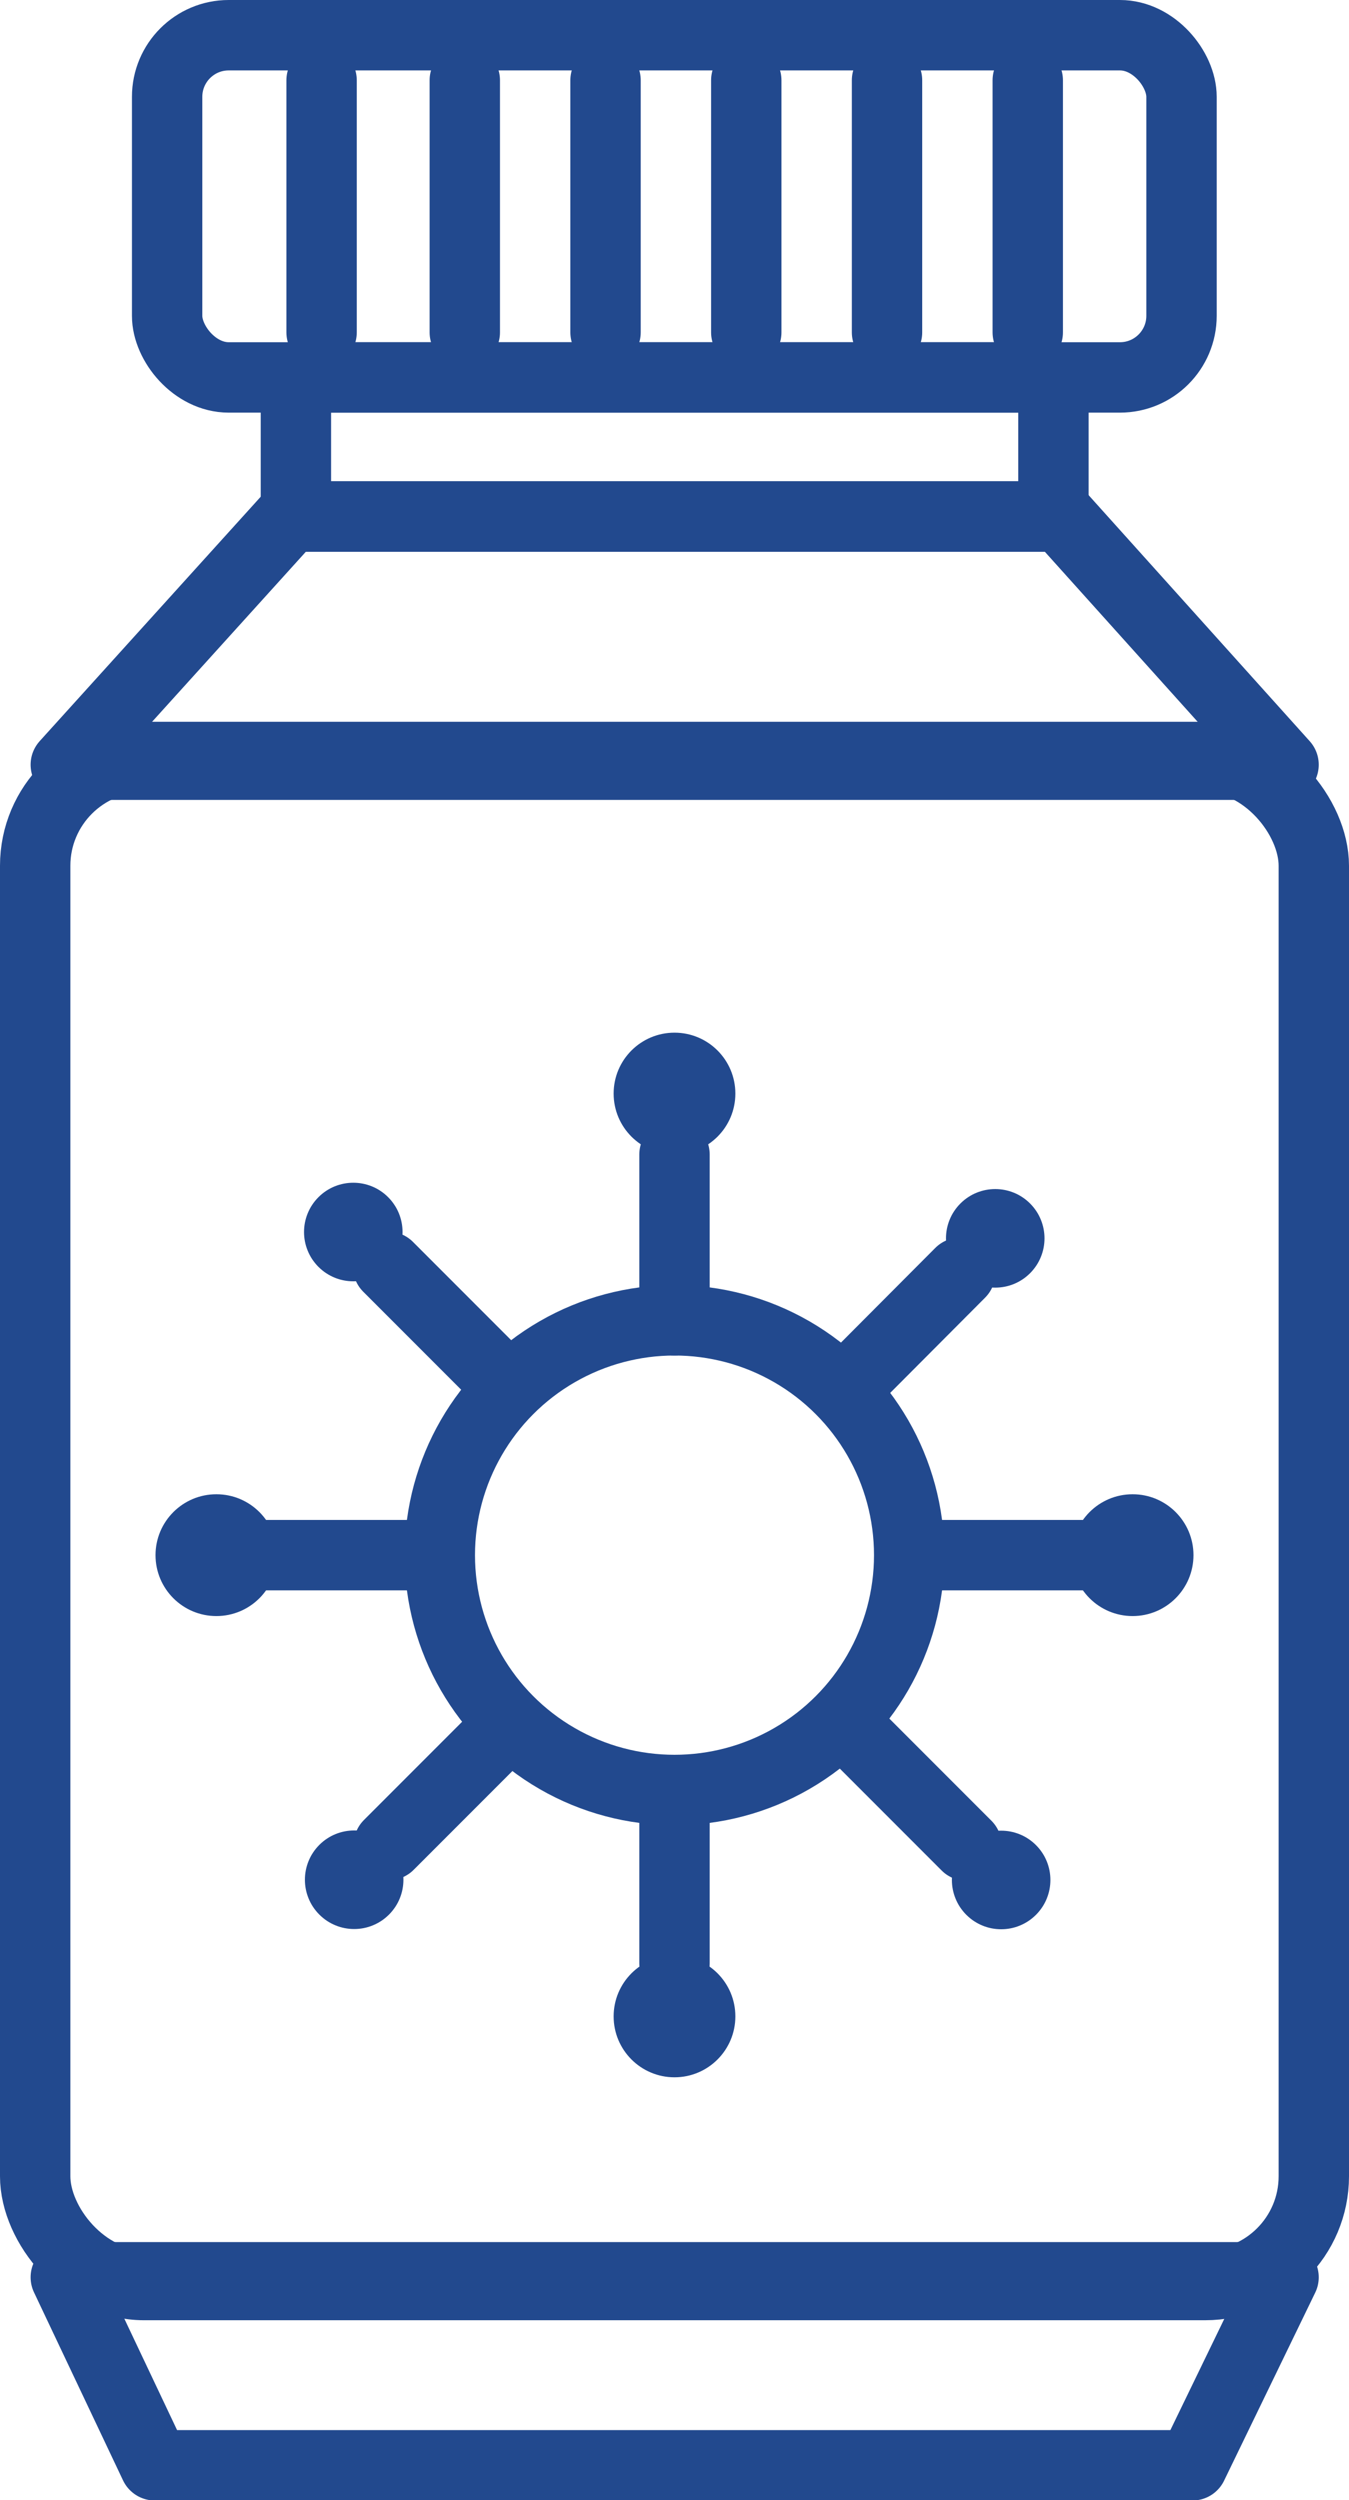
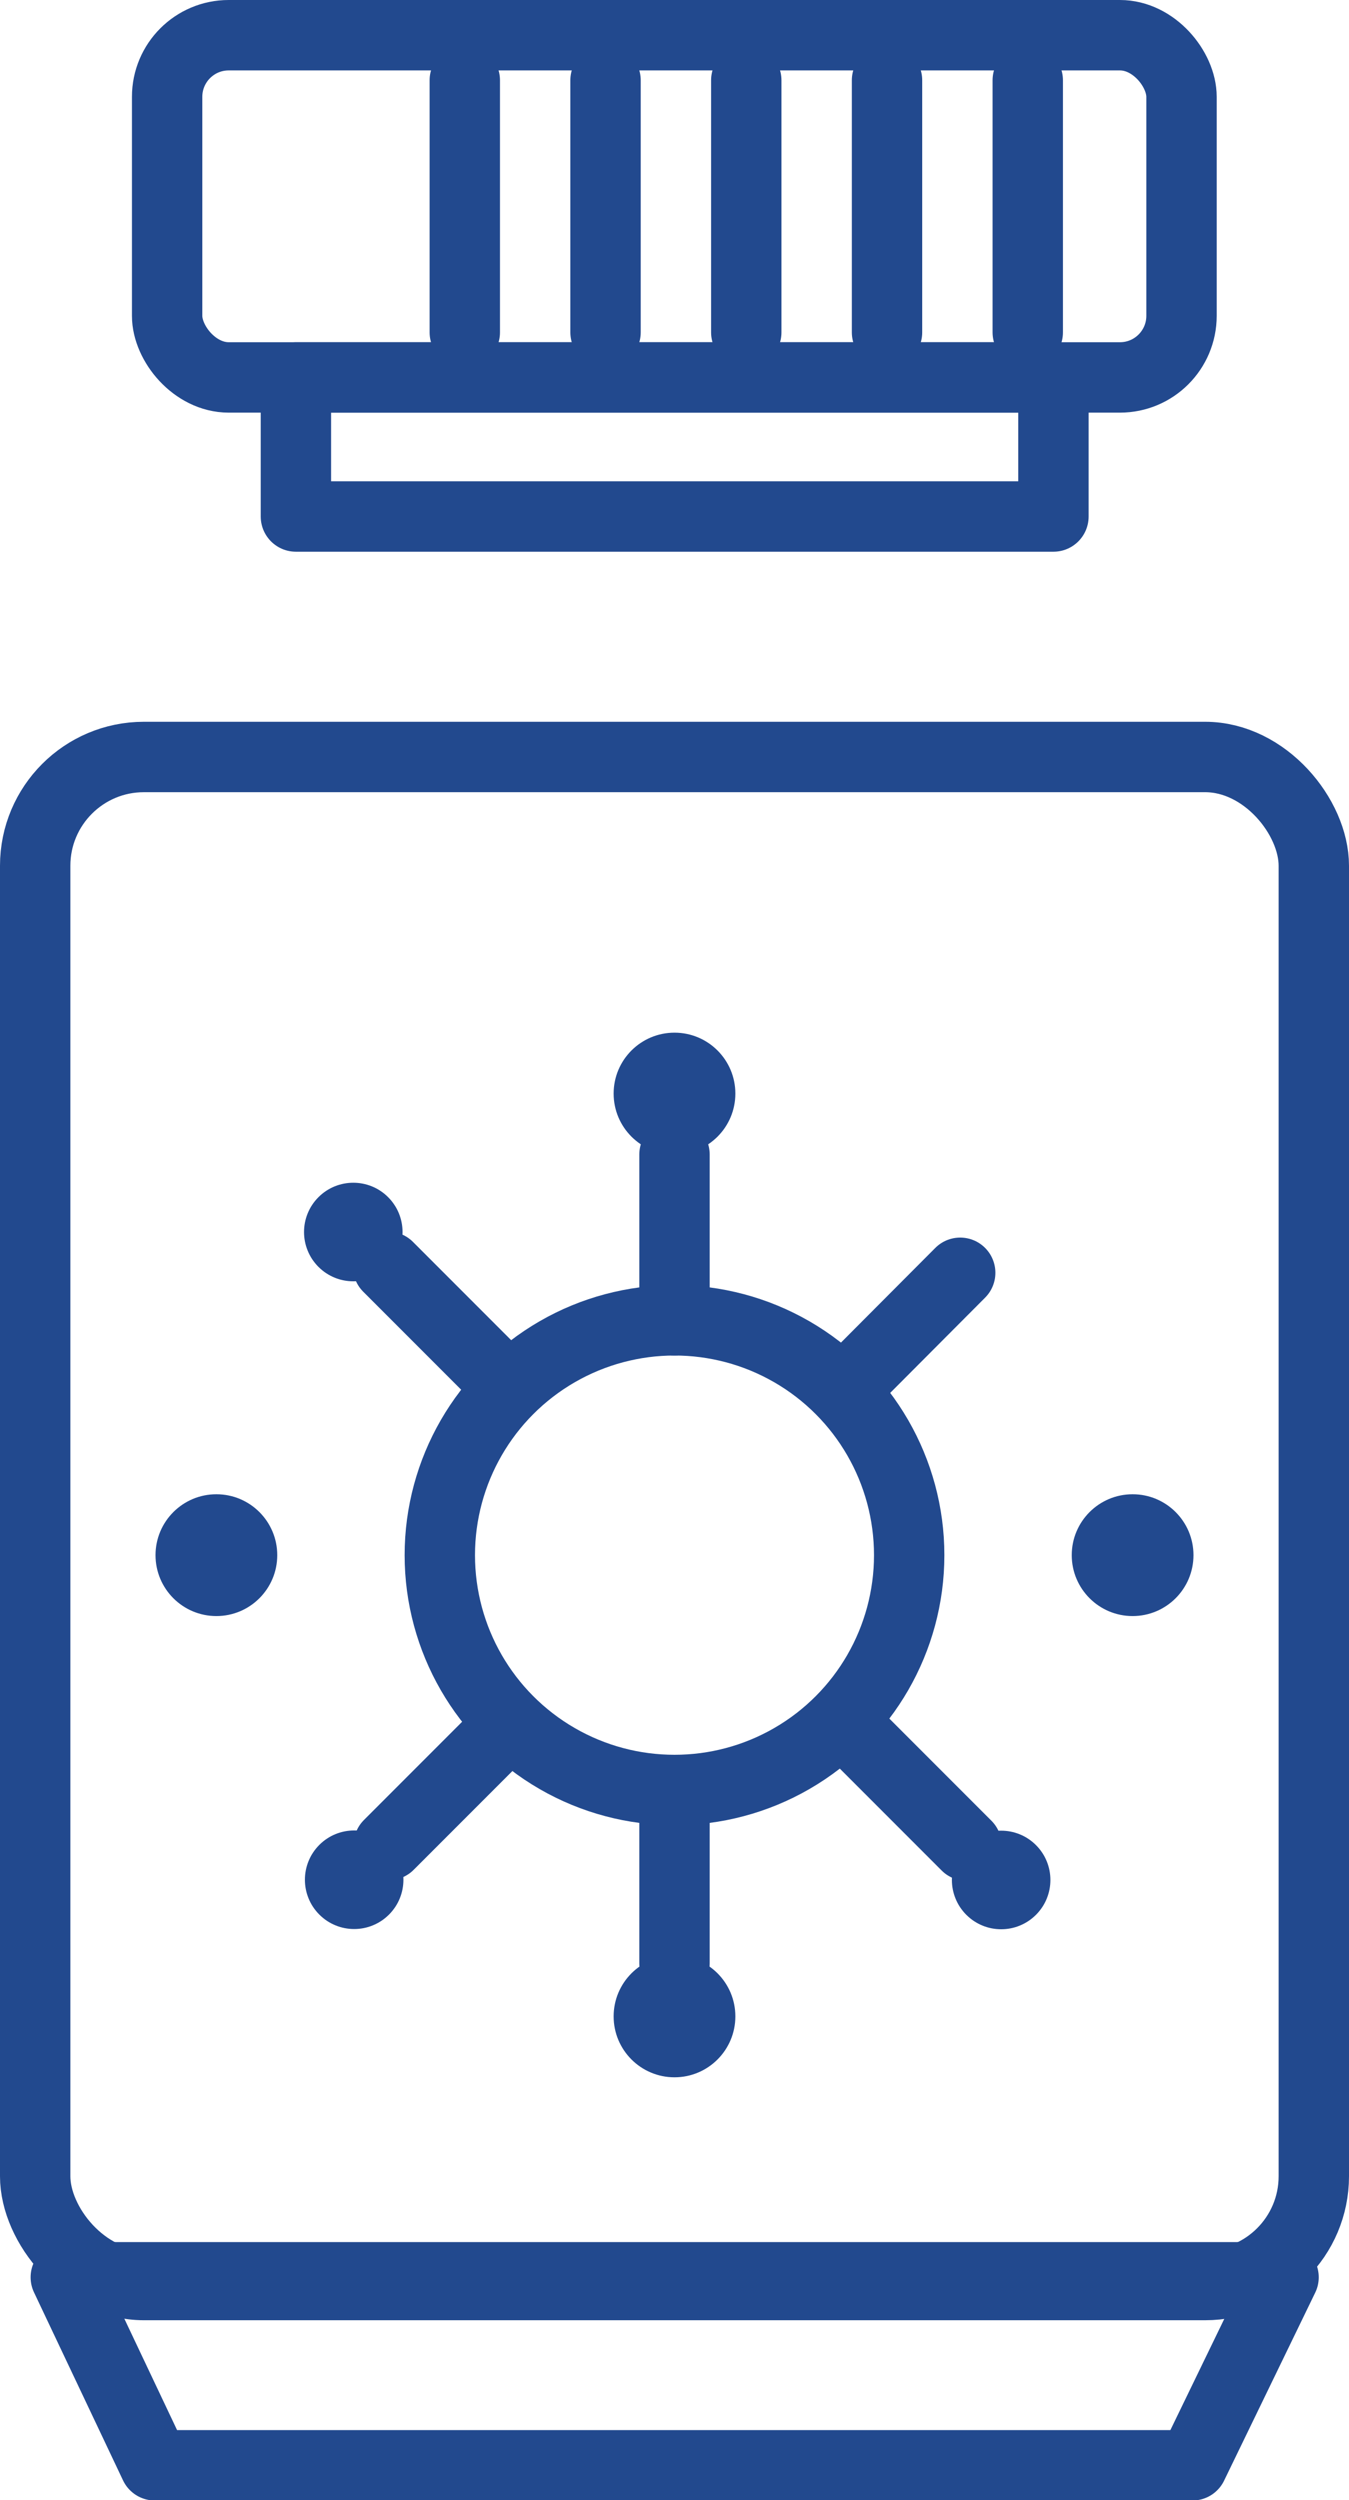
<svg xmlns="http://www.w3.org/2000/svg" viewBox="0 0 38.34 71.01">
  <defs>
    <style>.cls-1{fill:none;stroke:#22498e;stroke-linecap:round;stroke-linejoin:round;stroke-width:2px;}.cls-2{fill:#22498e;}</style>
  </defs>
  <title>Asset 59</title>
  <g id="Layer_2" data-name="Layer 2">
    <g id="Ebene_1" data-name="Ebene 1">
      <circle class="cls-1" cx="19.17" cy="44.17" r="6.67" />
      <circle class="cls-2" cx="19.17" cy="31.06" r="1.73" />
      <circle class="cls-2" cx="32.19" cy="44.17" r="1.73" />
      <circle class="cls-2" cx="6.15" cy="44.17" r="1.73" />
      <circle class="cls-2" cx="19.17" cy="57.27" r="1.73" />
      <line class="cls-1" x1="19.17" y1="32.79" x2="19.17" y2="37.5" />
-       <line class="cls-1" x1="30.79" y1="44.17" x2="26.09" y2="44.17" />
      <line class="cls-1" x1="19.17" y1="55.76" x2="19.17" y2="51.06" />
-       <line class="cls-1" x1="7.55" y1="44.17" x2="12.26" y2="44.17" />
-       <circle class="cls-2" cx="28.28" cy="35.17" r="1.4" transform="translate(-16.58 30.3) rotate(-45)" />
      <line class="cls-1" x1="27.29" y1="36.15" x2="23.97" y2="39.48" />
      <circle class="cls-2" cx="28.46" cy="53.4" r="1.4" transform="translate(-29.43 35.76) rotate(-45)" />
      <line class="cls-1" x1="27.47" y1="52.42" x2="24.14" y2="49.09" />
      <circle class="cls-2" cx="10.06" cy="53.39" r="1.4" transform="translate(-34.8 22.75) rotate(-45)" />
      <line class="cls-1" x1="11.05" y1="52.4" x2="14.38" y2="49.07" />
      <circle class="cls-2" cx="10.04" cy="34.99" r="1.4" transform="translate(-21.8 17.35) rotate(-45)" />
      <line class="cls-1" x1="11.03" y1="35.98" x2="14.36" y2="39.31" />
      <rect class="cls-1" x="1" y="21.5" width="36.34" height="43.4" rx="3.09" ry="3.09" />
      <polygon class="cls-1" points="33.89 70.02 4.4 70.02 1.87 64.68 36.48 64.68 33.89 70.02" />
-       <polygon class="cls-1" points="8.25 14.67 30.14 14.67 36.48 21.72 1.87 21.72 8.25 14.67" />
      <rect class="cls-1" x="8.41" y="10.72" width="21.53" height="3.95" />
      <rect class="cls-1" x="4.75" y="1" width="28.83" height="9.72" rx="1.75" ry="1.75" />
      <line class="cls-1" x1="13.21" y1="2.28" x2="13.21" y2="9.44" />
-       <line class="cls-1" x1="9.14" y1="2.28" x2="9.14" y2="9.44" />
      <line class="cls-1" x1="17.21" y1="2.28" x2="17.21" y2="9.44" />
      <line class="cls-1" x1="21.21" y1="2.28" x2="21.21" y2="9.44" />
      <line class="cls-1" x1="25.21" y1="2.28" x2="25.21" y2="9.44" />
      <line class="cls-1" x1="29.21" y1="2.28" x2="29.21" y2="9.44" />
    </g>
  </g>
</svg>